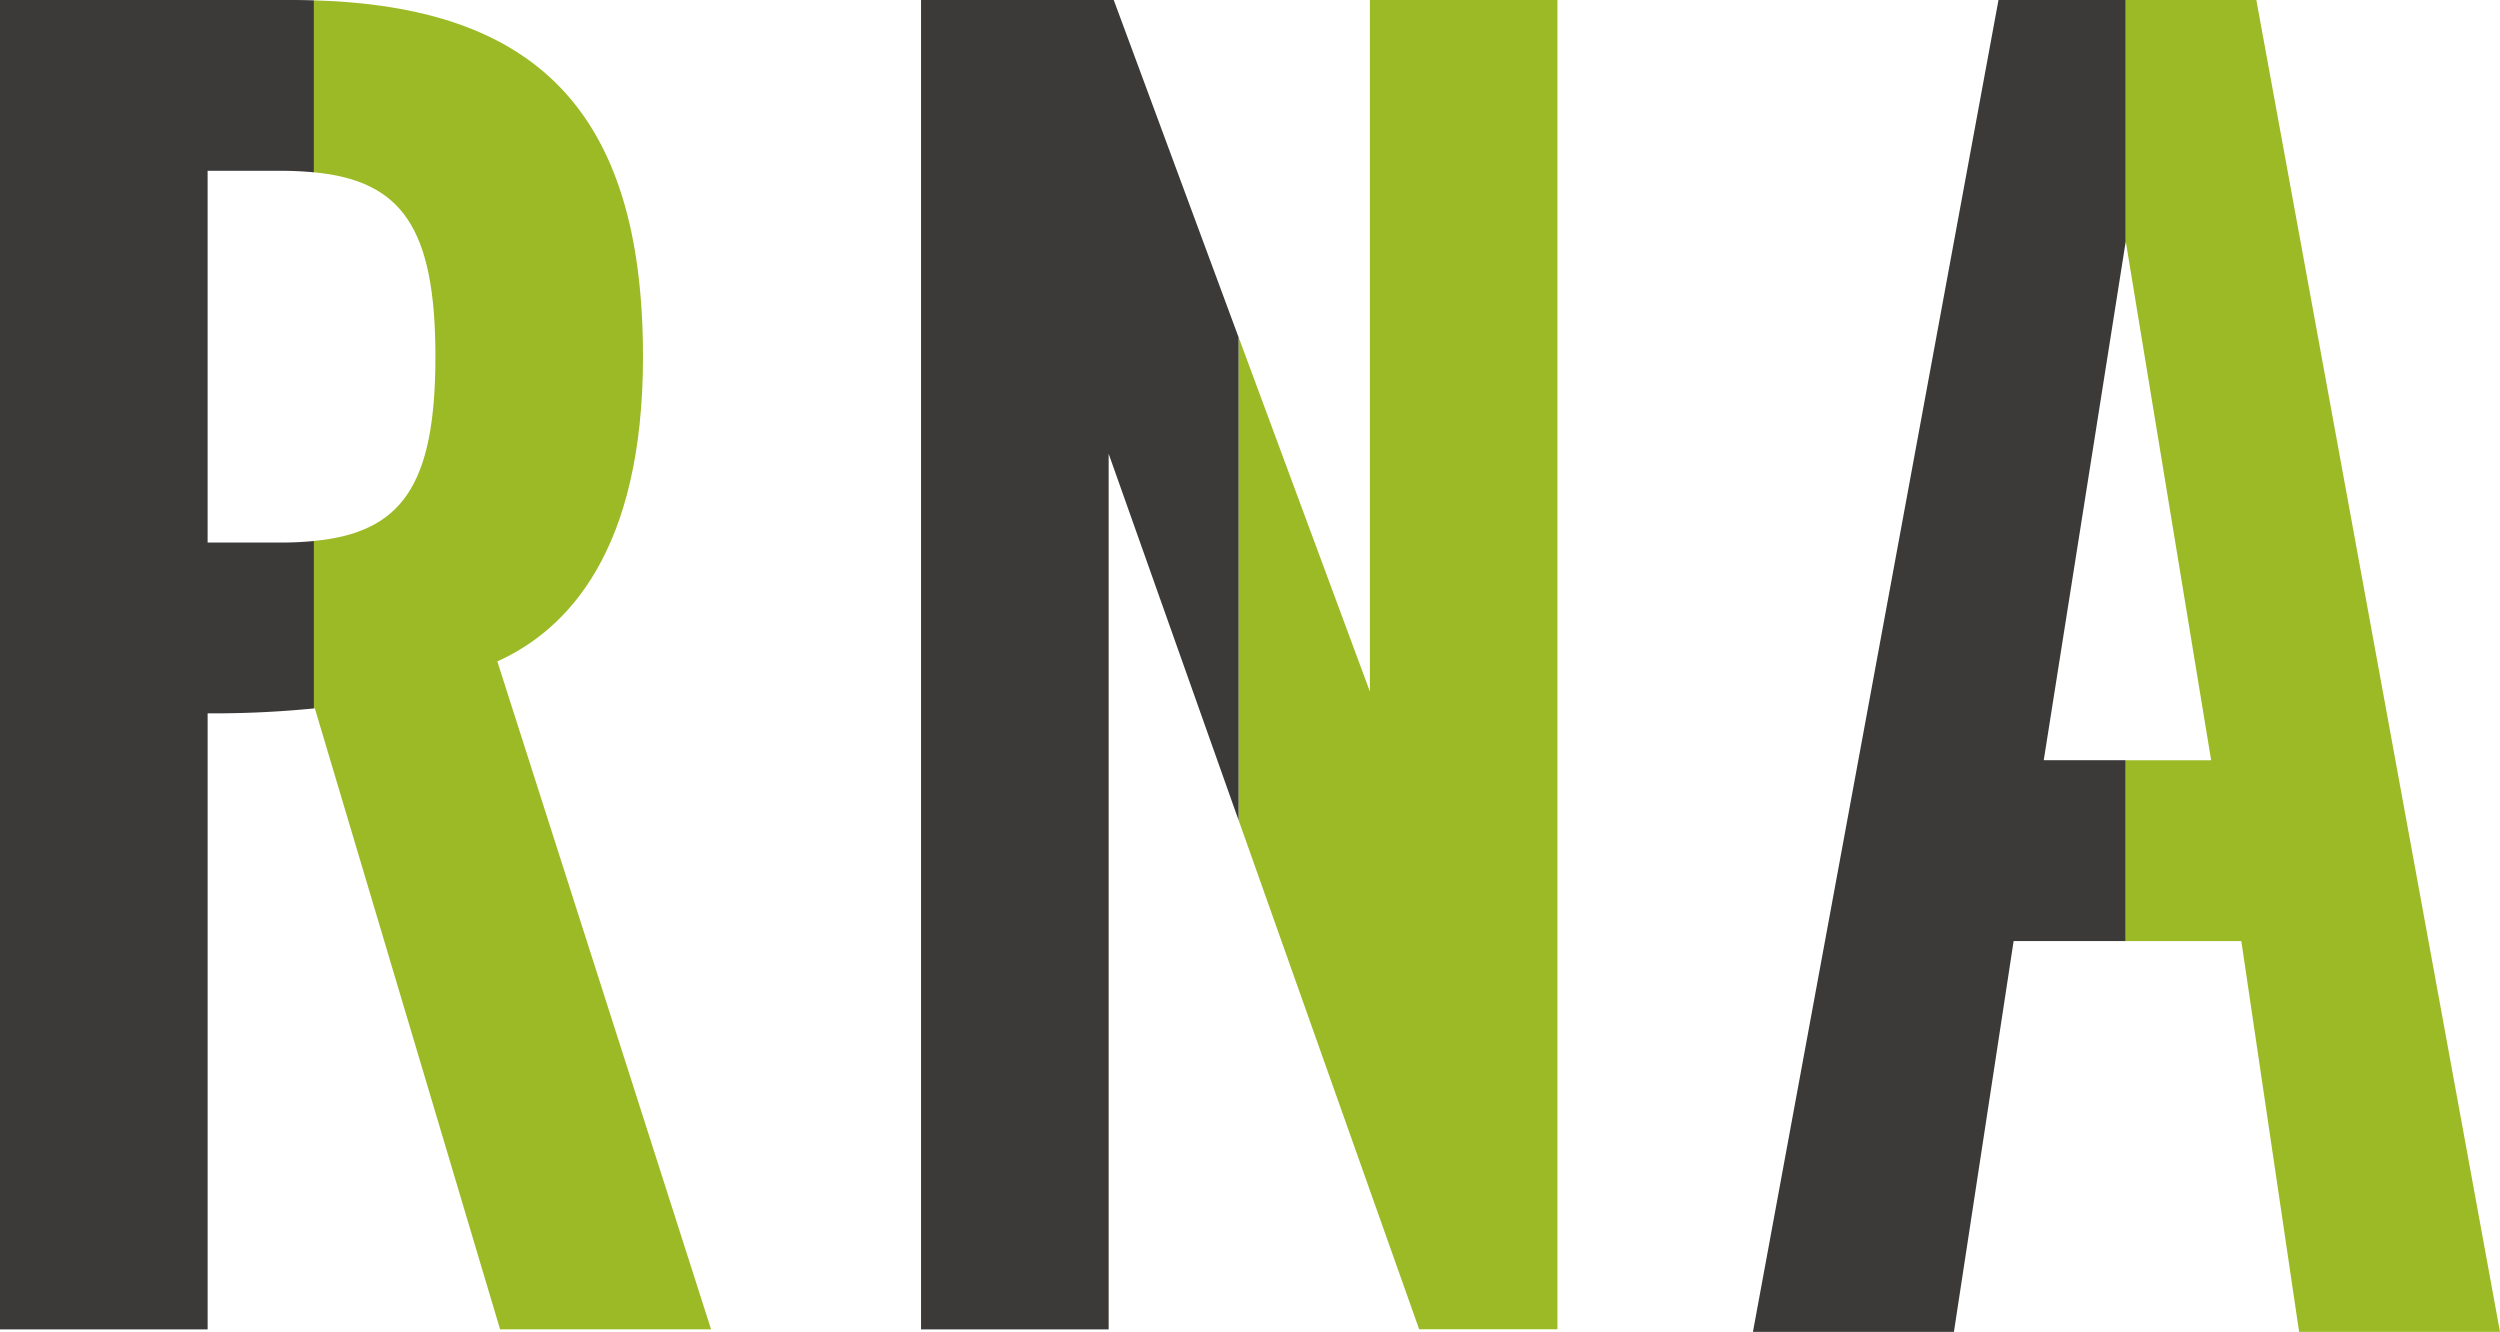
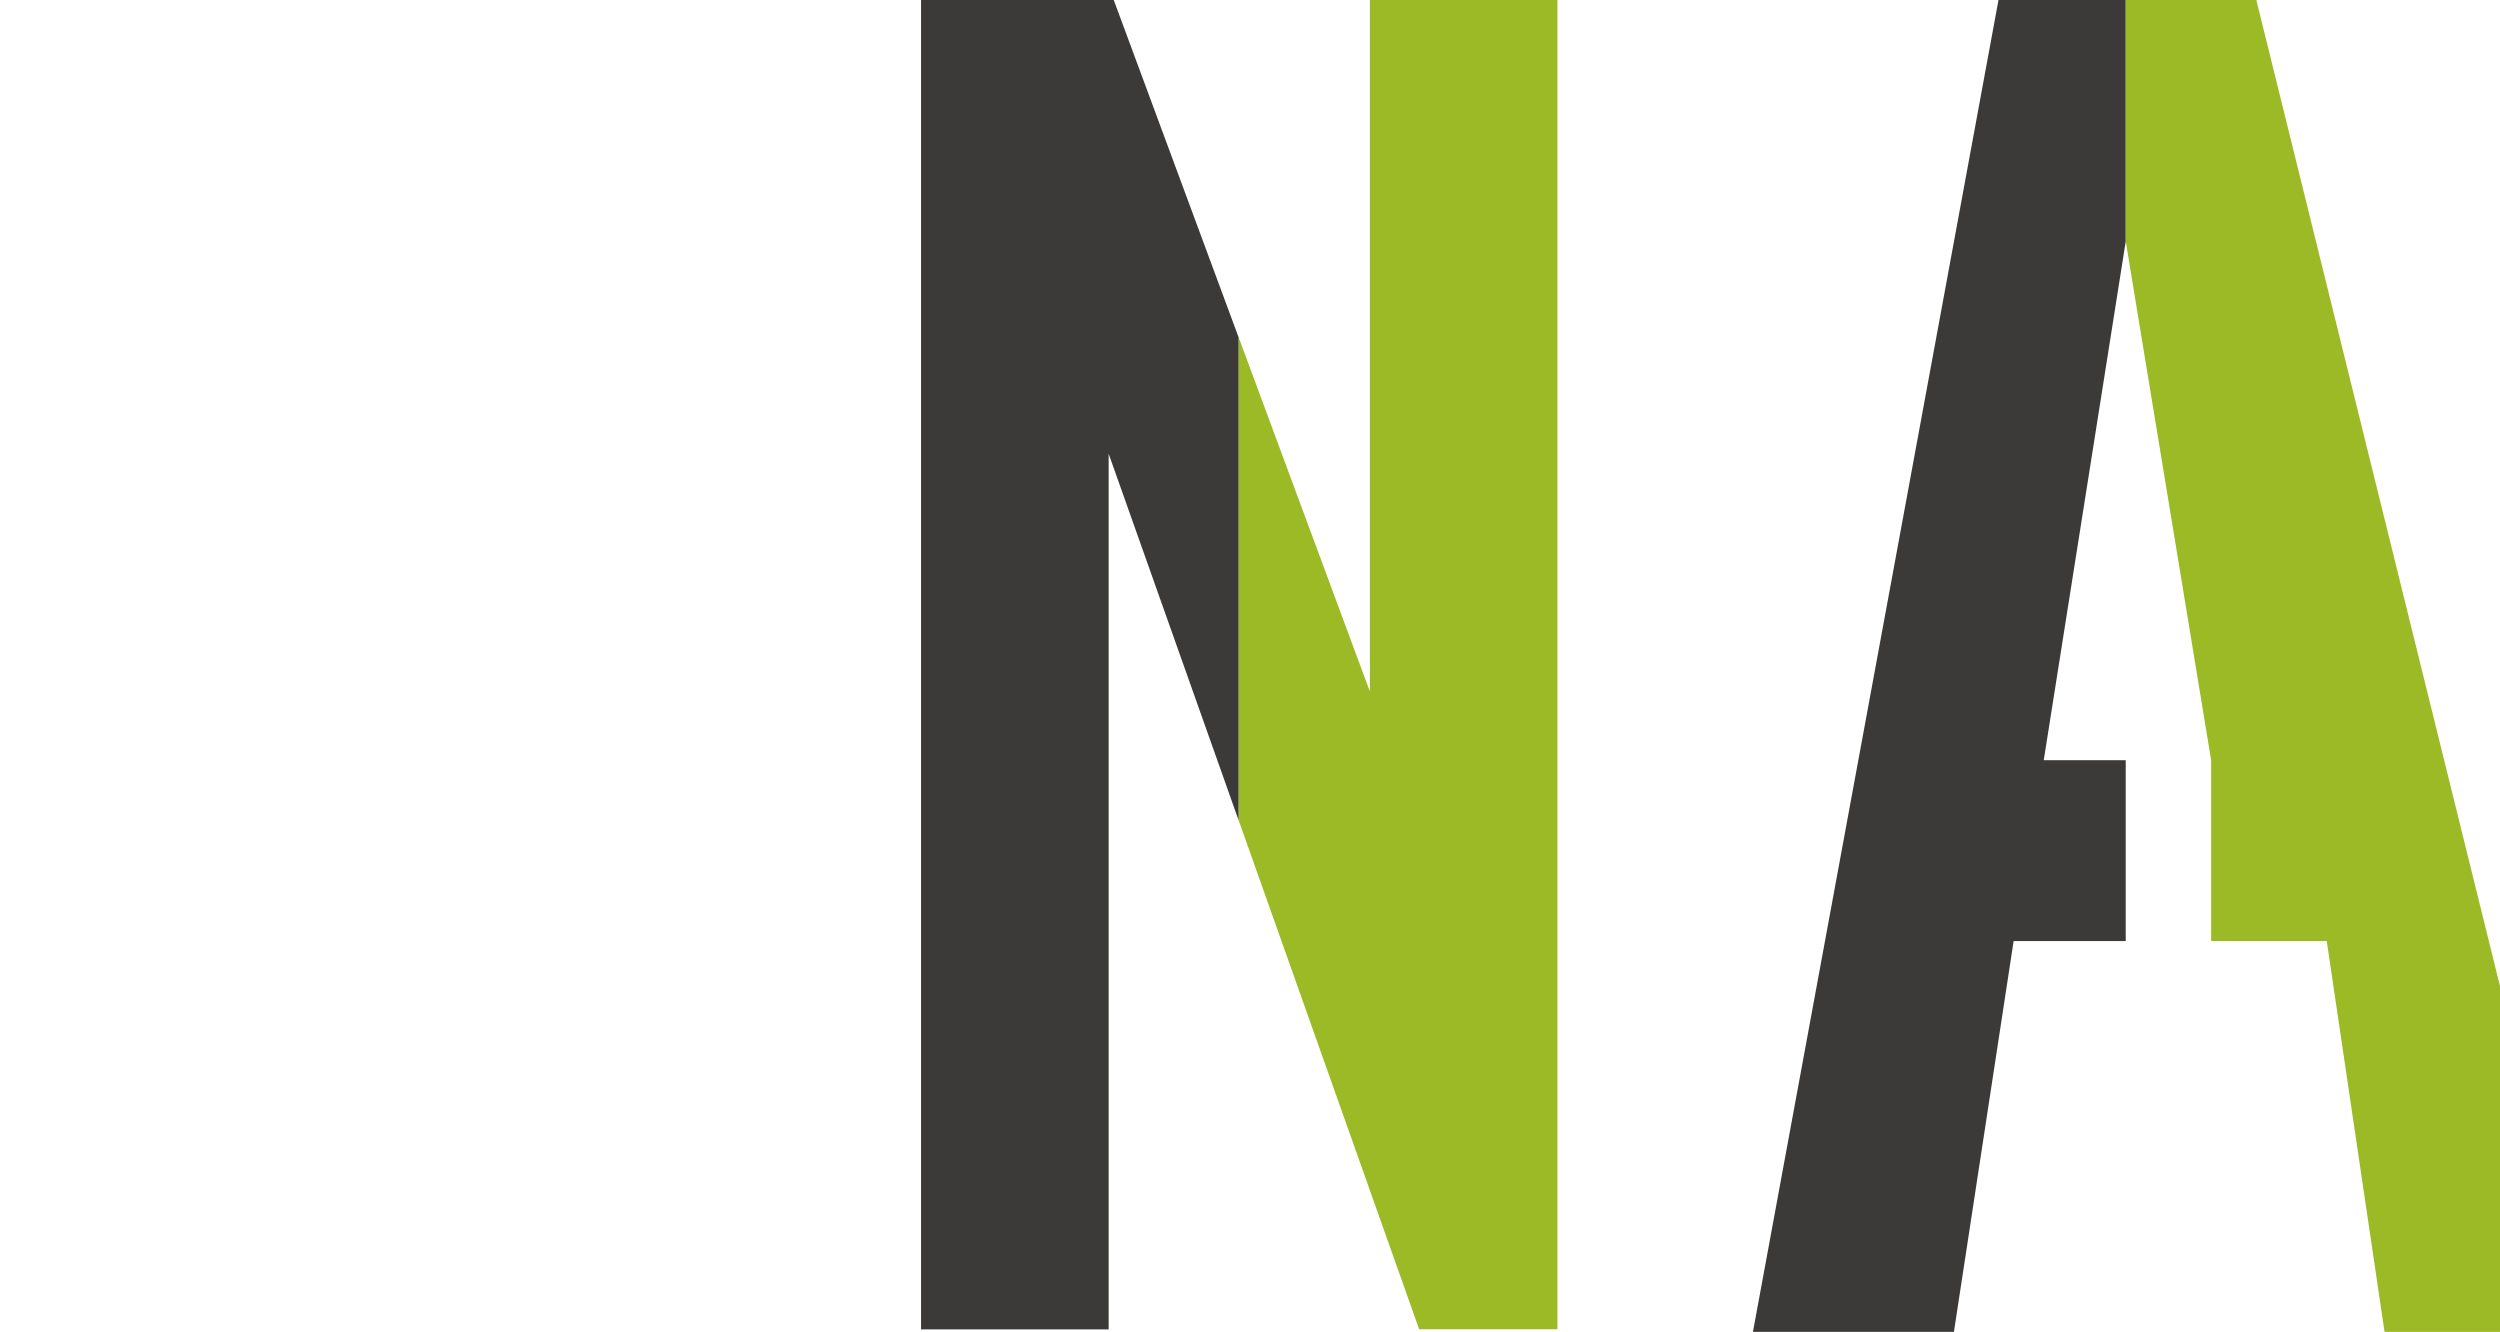
<svg xmlns="http://www.w3.org/2000/svg" id="Group_77" data-name="Group 77" width="173" height="92.167" viewBox="0 0 173 92.167">
  <defs>
    <clipPath id="clip-path">
-       <rect id="Rectangle_113" data-name="Rectangle 113" width="173" height="92.167" fill="none" />
-     </clipPath>
+       </clipPath>
  </defs>
  <path id="Path_16564" data-name="Path 16564" d="M185.169,0,168.176,92.167h13.908l4.132-27.046h7.757V52.608H188.3l5.677-35.925h0V0Z" transform="translate(-46.873)" fill="#3b3a39" />
-   <path id="Path_16565" data-name="Path 16565" d="M203.941,0V16.683l5.912,35.926h-5.912V65.121h8l4,27.046h13.9L212.98,0Z" transform="translate(-56.842)" fill="#9cba25" />
+   <path id="Path_16565" data-name="Path 16565" d="M203.941,0V16.683l5.912,35.926V65.121h8l4,27.046h13.9L212.98,0Z" transform="translate(-56.842)" fill="#9cba25" />
  <path id="Path_16566" data-name="Path 16566" d="M88.365,0V91.993h12.983V31.4l9,25.385V23.362L101.7,0Z" transform="translate(-24.629)" fill="#3b3a39" />
  <path id="Path_16567" data-name="Path 16567" d="M127.921,0V47.856l-9.074-24.495V56.784l12.483,35.2h9.57V0Z" transform="translate(-33.125)" fill="#9cba25" />
  <g id="Group_76" data-name="Group 76">
    <g id="Group_75" data-name="Group 75" clip-path="url(#clip-path)">
      <path id="Path_16568" data-name="Path 16568" d="M42.808,45.78c4.869-2.2,10.081-7.649,10.081-21.092C52.888,7.432,45.2.471,30.118.032v11.9c6.066.581,8.407,3.827,8.407,12.754s-2.341,12.176-8.407,12.757V49.032l.063-.007L43,92h14.6Z" transform="translate(-8.394 -0.009)" fill="#9cba25" />
-       <path id="Path_16569" data-name="Path 16569" d="M19.467,37.545h-5.1V11.819h5.1c.808,0,1.551.04,2.255.107V.024C21.211.009,20.691,0,20.162,0H0V91.993H14.368V49.363a70.338,70.338,0,0,0,7.355-.34V37.438c-.7.067-1.448.107-2.255.107" fill="#3b3a39" />
    </g>
  </g>
</svg>